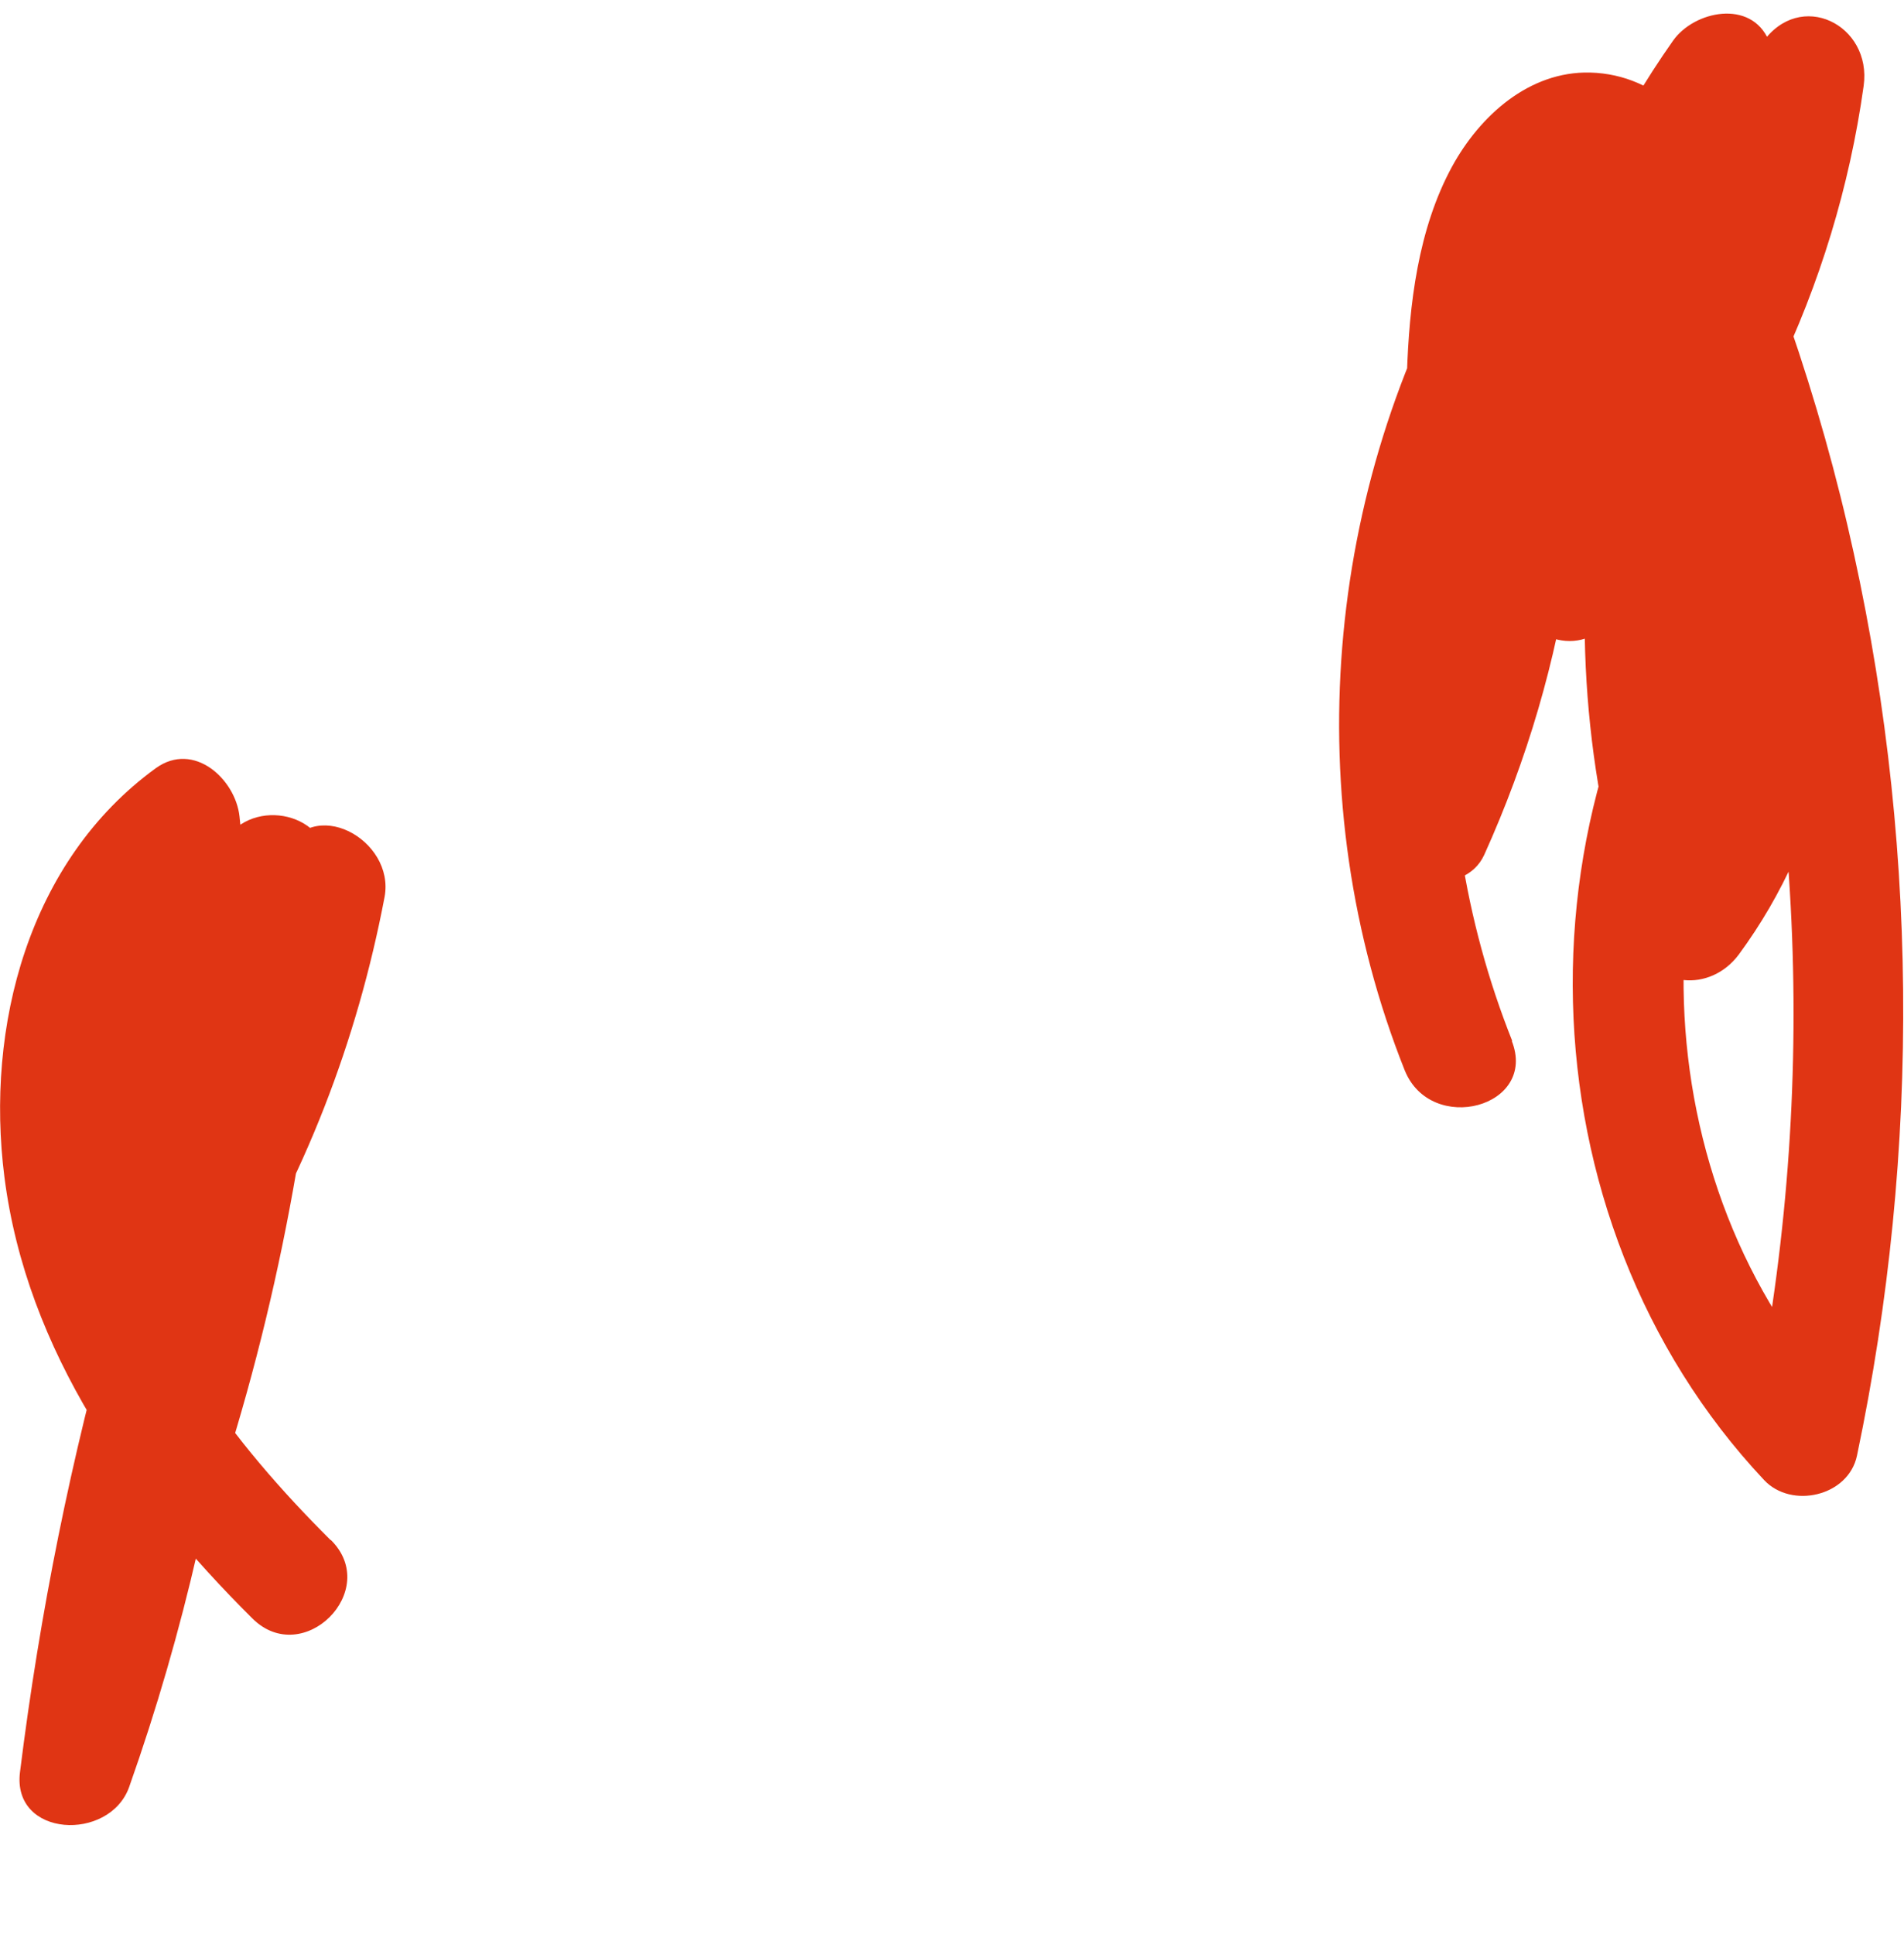
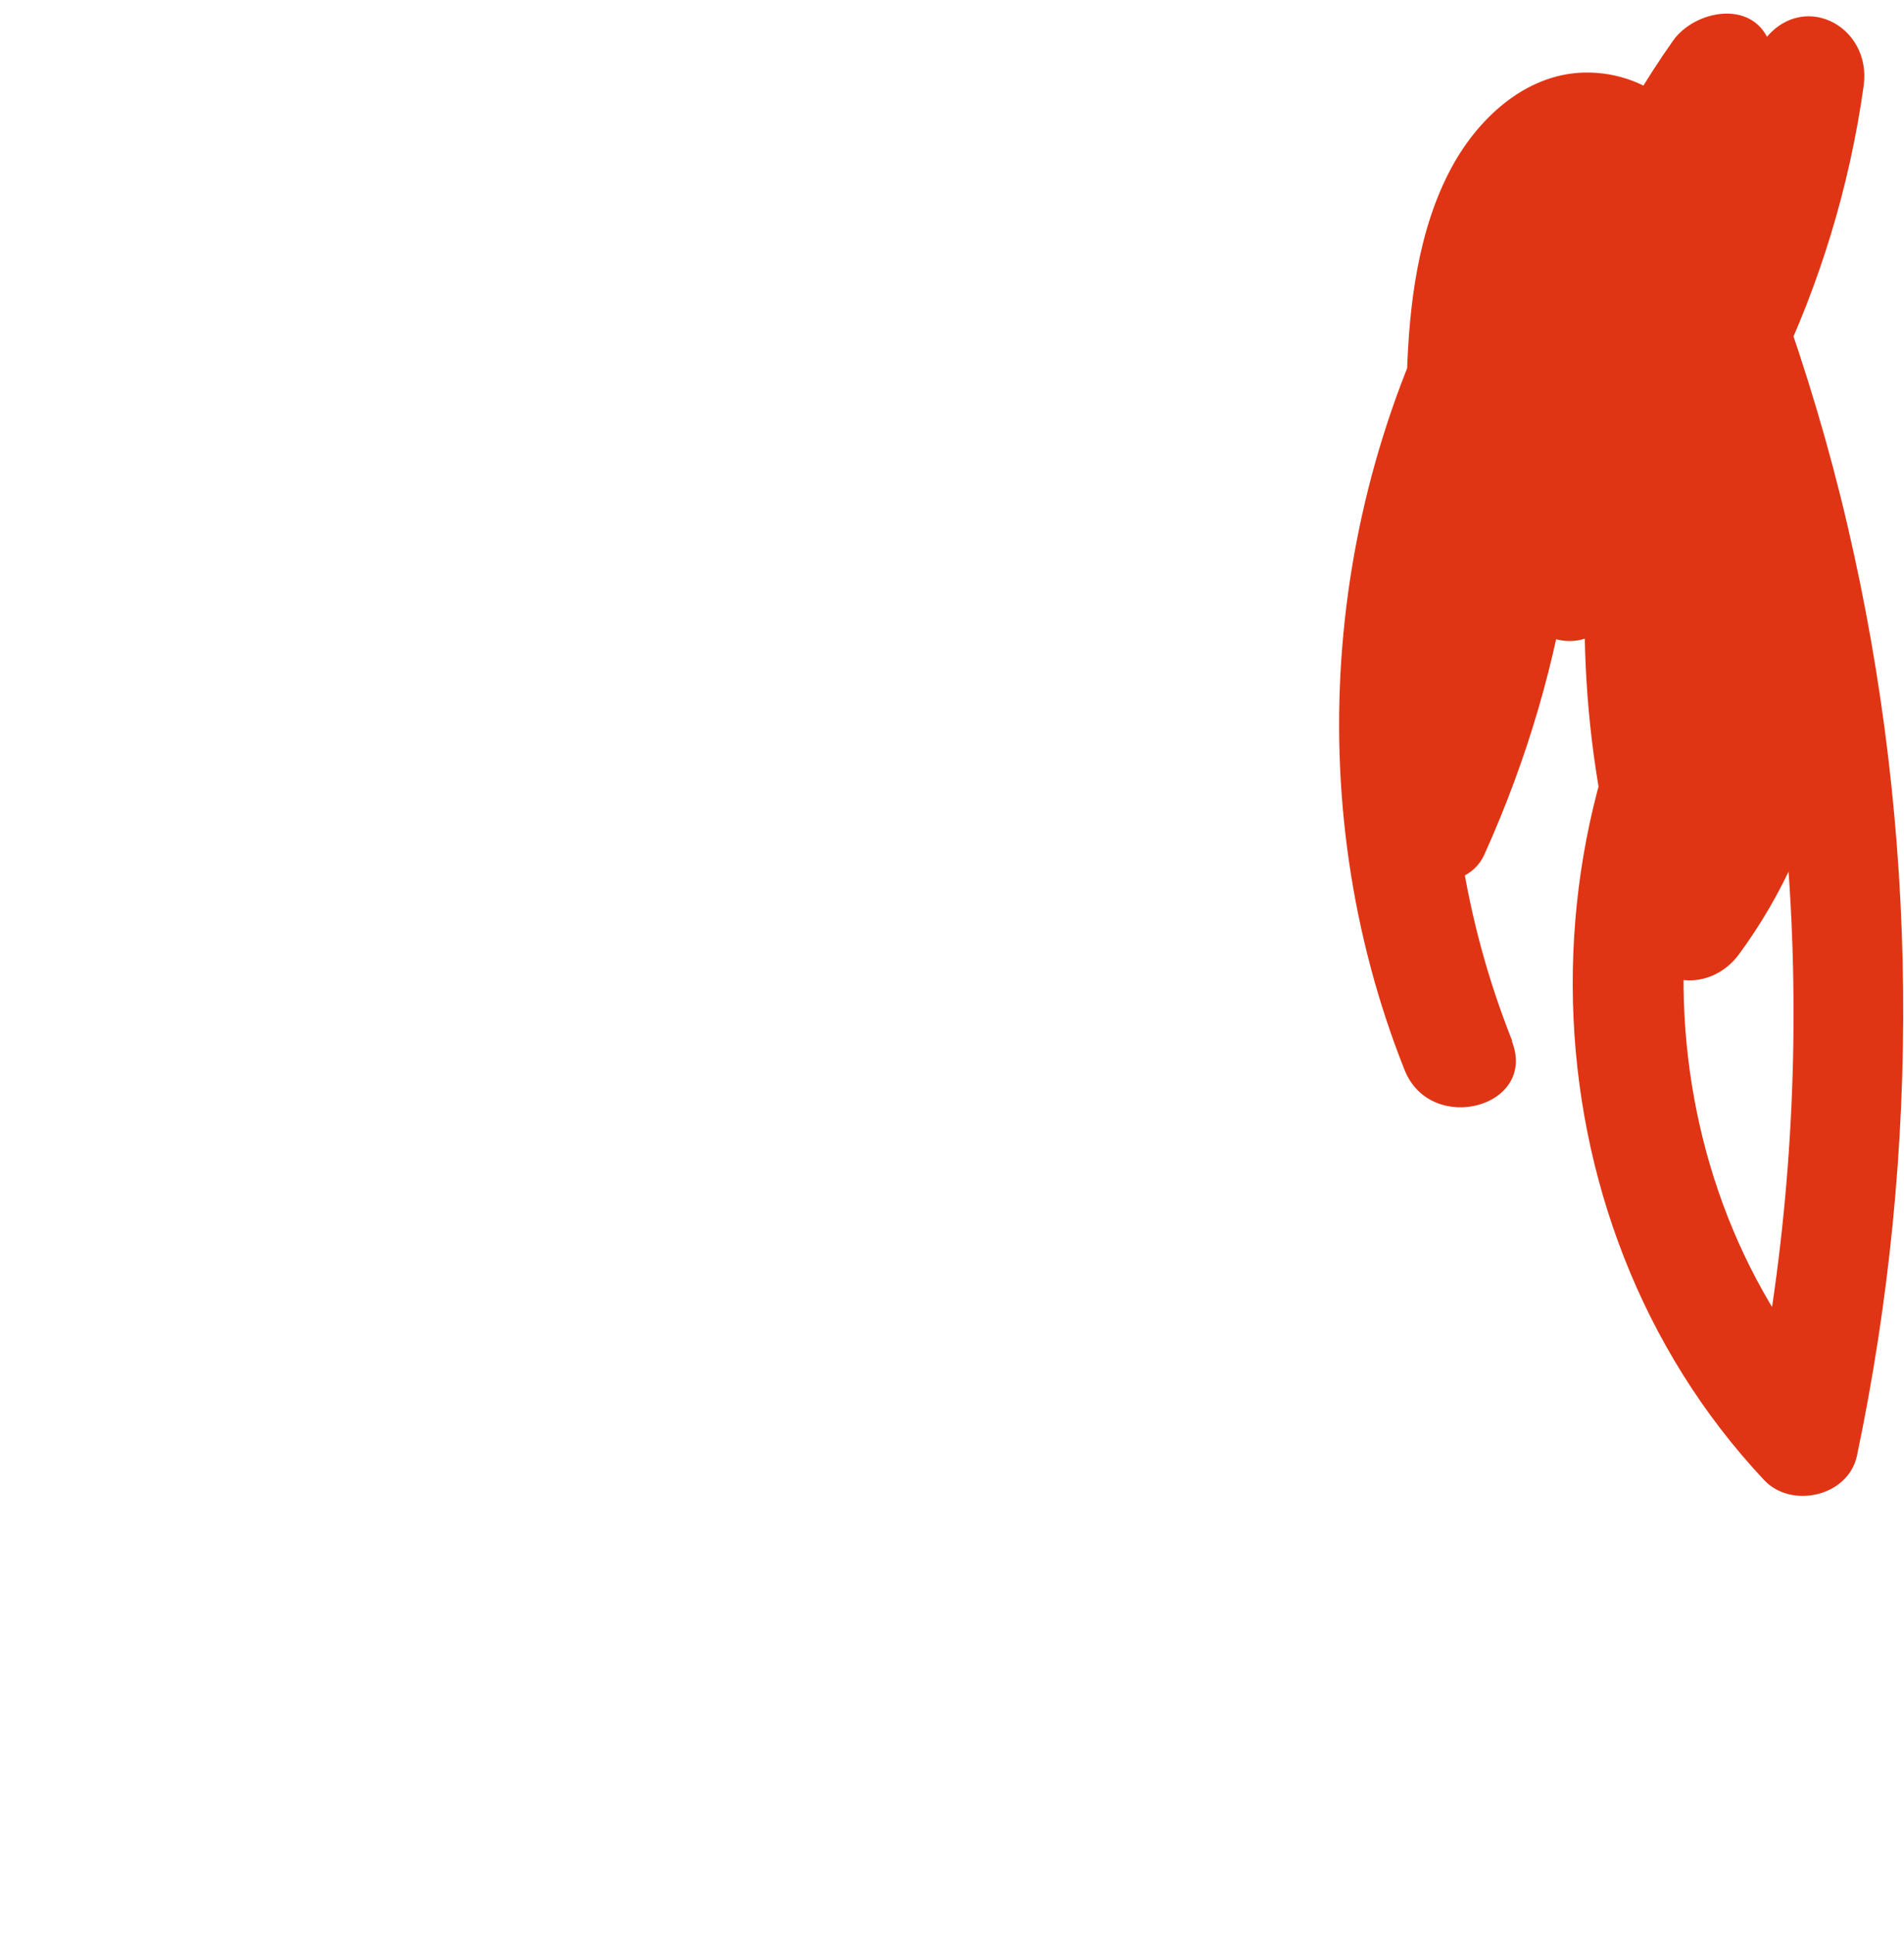
<svg xmlns="http://www.w3.org/2000/svg" id="_イヤー_2" viewBox="0 0 51.44 52.24">
  <defs>
    <style>.cls-1{fill:#e03514;}</style>
  </defs>
  <g id="_イヤー_1-2">
    <g>
-       <path class="cls-1" d="M8.93,41.6c-2.65-2.64-5.01-5.73-5.75-9.48-.57-2.91-.04-6.89,2.54-8.76l-2.26-1.3c.95,8.59,.01,17.27-2.87,25.42l2.95,.4c1-8.04,3.25-15.95,6.69-23.29l-2.74-1.16c-.69,3.65-1.99,7.08-3.99,10.22l2.8,.76c-.26-3.59,.49-7.1,2.38-10.18l-2.8-.76c-.22,5.22-1.12,10.35-2.69,15.33h2.89c-1.69-4.34-1.89-9.05-.54-13.51,.56-1.85-2.34-2.64-2.89-.8-1.48,4.92-1.33,10.31,.54,15.11,.52,1.35,2.42,1.5,2.89,0,1.65-5.23,2.56-10.65,2.79-16.12,.06-1.53-2.05-1.98-2.8-.76-2.14,3.49-3.08,7.61-2.78,11.69,.11,1.47,1.97,2.05,2.8,.76,2.13-3.33,3.56-7.05,4.3-10.94,.29-1.55-1.97-2.8-2.74-1.16C3.95,30.93,1.61,39.27,.54,47.87c-.22,1.77,2.42,1.89,2.95,.4,2.96-8.37,3.96-17.4,2.98-26.22-.11-1-1.23-2.04-2.26-1.3C.77,23.25-.4,27.73,.12,31.8c.6,4.69,3.42,8.66,6.7,11.92,1.37,1.36,3.49-.76,2.12-2.12h0Z" />
      <path class="cls-1" d="M40.86,28.13c-2.62-6.57-2.12-14.03,1.47-20.14l-2.74-.36c.64,4.72-.09,9.62-2.05,13.96l2.74,.36c-.83-4.13-.42-8.47,1.16-12.38,.37-.92,.82-1.8,1.31-2.66,.12-.21,.55-1.19,.83-1.22,.13-.02,.47,.48,.58,.65,1.09,1.66,1.6,3.96,2.14,5.84,2.48,8.55,2.83,17.64,1,26.35l2.51-.66c-5.46-5.82-5.82-15.69-.69-21.84l-2.51-.66c.56,3.18-.31,6.33-2.2,8.91l2.74,.36c-2.52-7.37-1.37-15.55,3.07-21.95l-2.74-1.16c-.69,4.95-2.78,9.55-6.18,13.23l2.56,1.06c-.17-4.76,1.21-9.31,3.95-13.2h-2.59c1.01,2.36,.76,5.21-.4,7.46-.57,1.11-1.33,2.11-2.3,2.89-.25,.2-.52,.39-.8,.55-.16,.1-.32,.19-.49,.26,.17,.23,.21,.25,.12,.05-.39-.44-.31-2.02-.33-2.56-.06-1.58,0-3.37,.61-4.85,.43-1.03,1.26-2.05,2.07-.78s1.18,2.86,1.47,4.26c.32,1.52,.31,2.99-.58,4.31-1.09,1.6,1.51,3.1,2.59,1.51,2.16-3.17,.99-7.43-.43-10.67-.69-1.59-1.92-3.04-3.79-3.09-1.65-.04-2.98,1.17-3.73,2.54-.92,1.69-1.16,3.73-1.22,5.62-.05,1.7-.12,4.4,1.09,5.76,2.66,3,6.89-1.74,8.14-4,1.85-3.35,2.05-7.28,.55-10.78-.48-1.13-2.02-.81-2.59,0-3.02,4.28-4.54,9.48-4.36,14.71,.04,1.24,1.64,2.06,2.56,1.06,3.72-4.04,6.19-9.1,6.95-14.55,.23-1.65-1.72-2.63-2.74-1.16-4.85,7-6.12,16.2-3.37,24.26,.44,1.29,1.97,1.4,2.74,.36,2.39-3.25,3.2-7.28,2.5-11.22-.19-1.07-1.81-1.49-2.51-.66-6.2,7.43-5.96,19,.69,26.08,.74,.79,2.28,.44,2.51-.66,1.74-8.29,1.67-16.89-.26-25.14-.49-2.1-1.11-4.17-1.84-6.2-.6-1.67-1.2-3.7-2.77-4.74-3.74-2.49-6.05,3.5-7,6.1-1.56,4.28-1.83,8.93-.94,13.39,.24,1.21,2.21,1.52,2.74,.36,2.33-5.16,3.11-10.67,2.36-16.27-.18-1.34-2.15-1.37-2.74-.36-3.96,6.74-4.67,15.17-1.77,22.45,.71,1.77,3.61,1,2.89-.8h0Z" />
    </g>
  </g>
</svg>